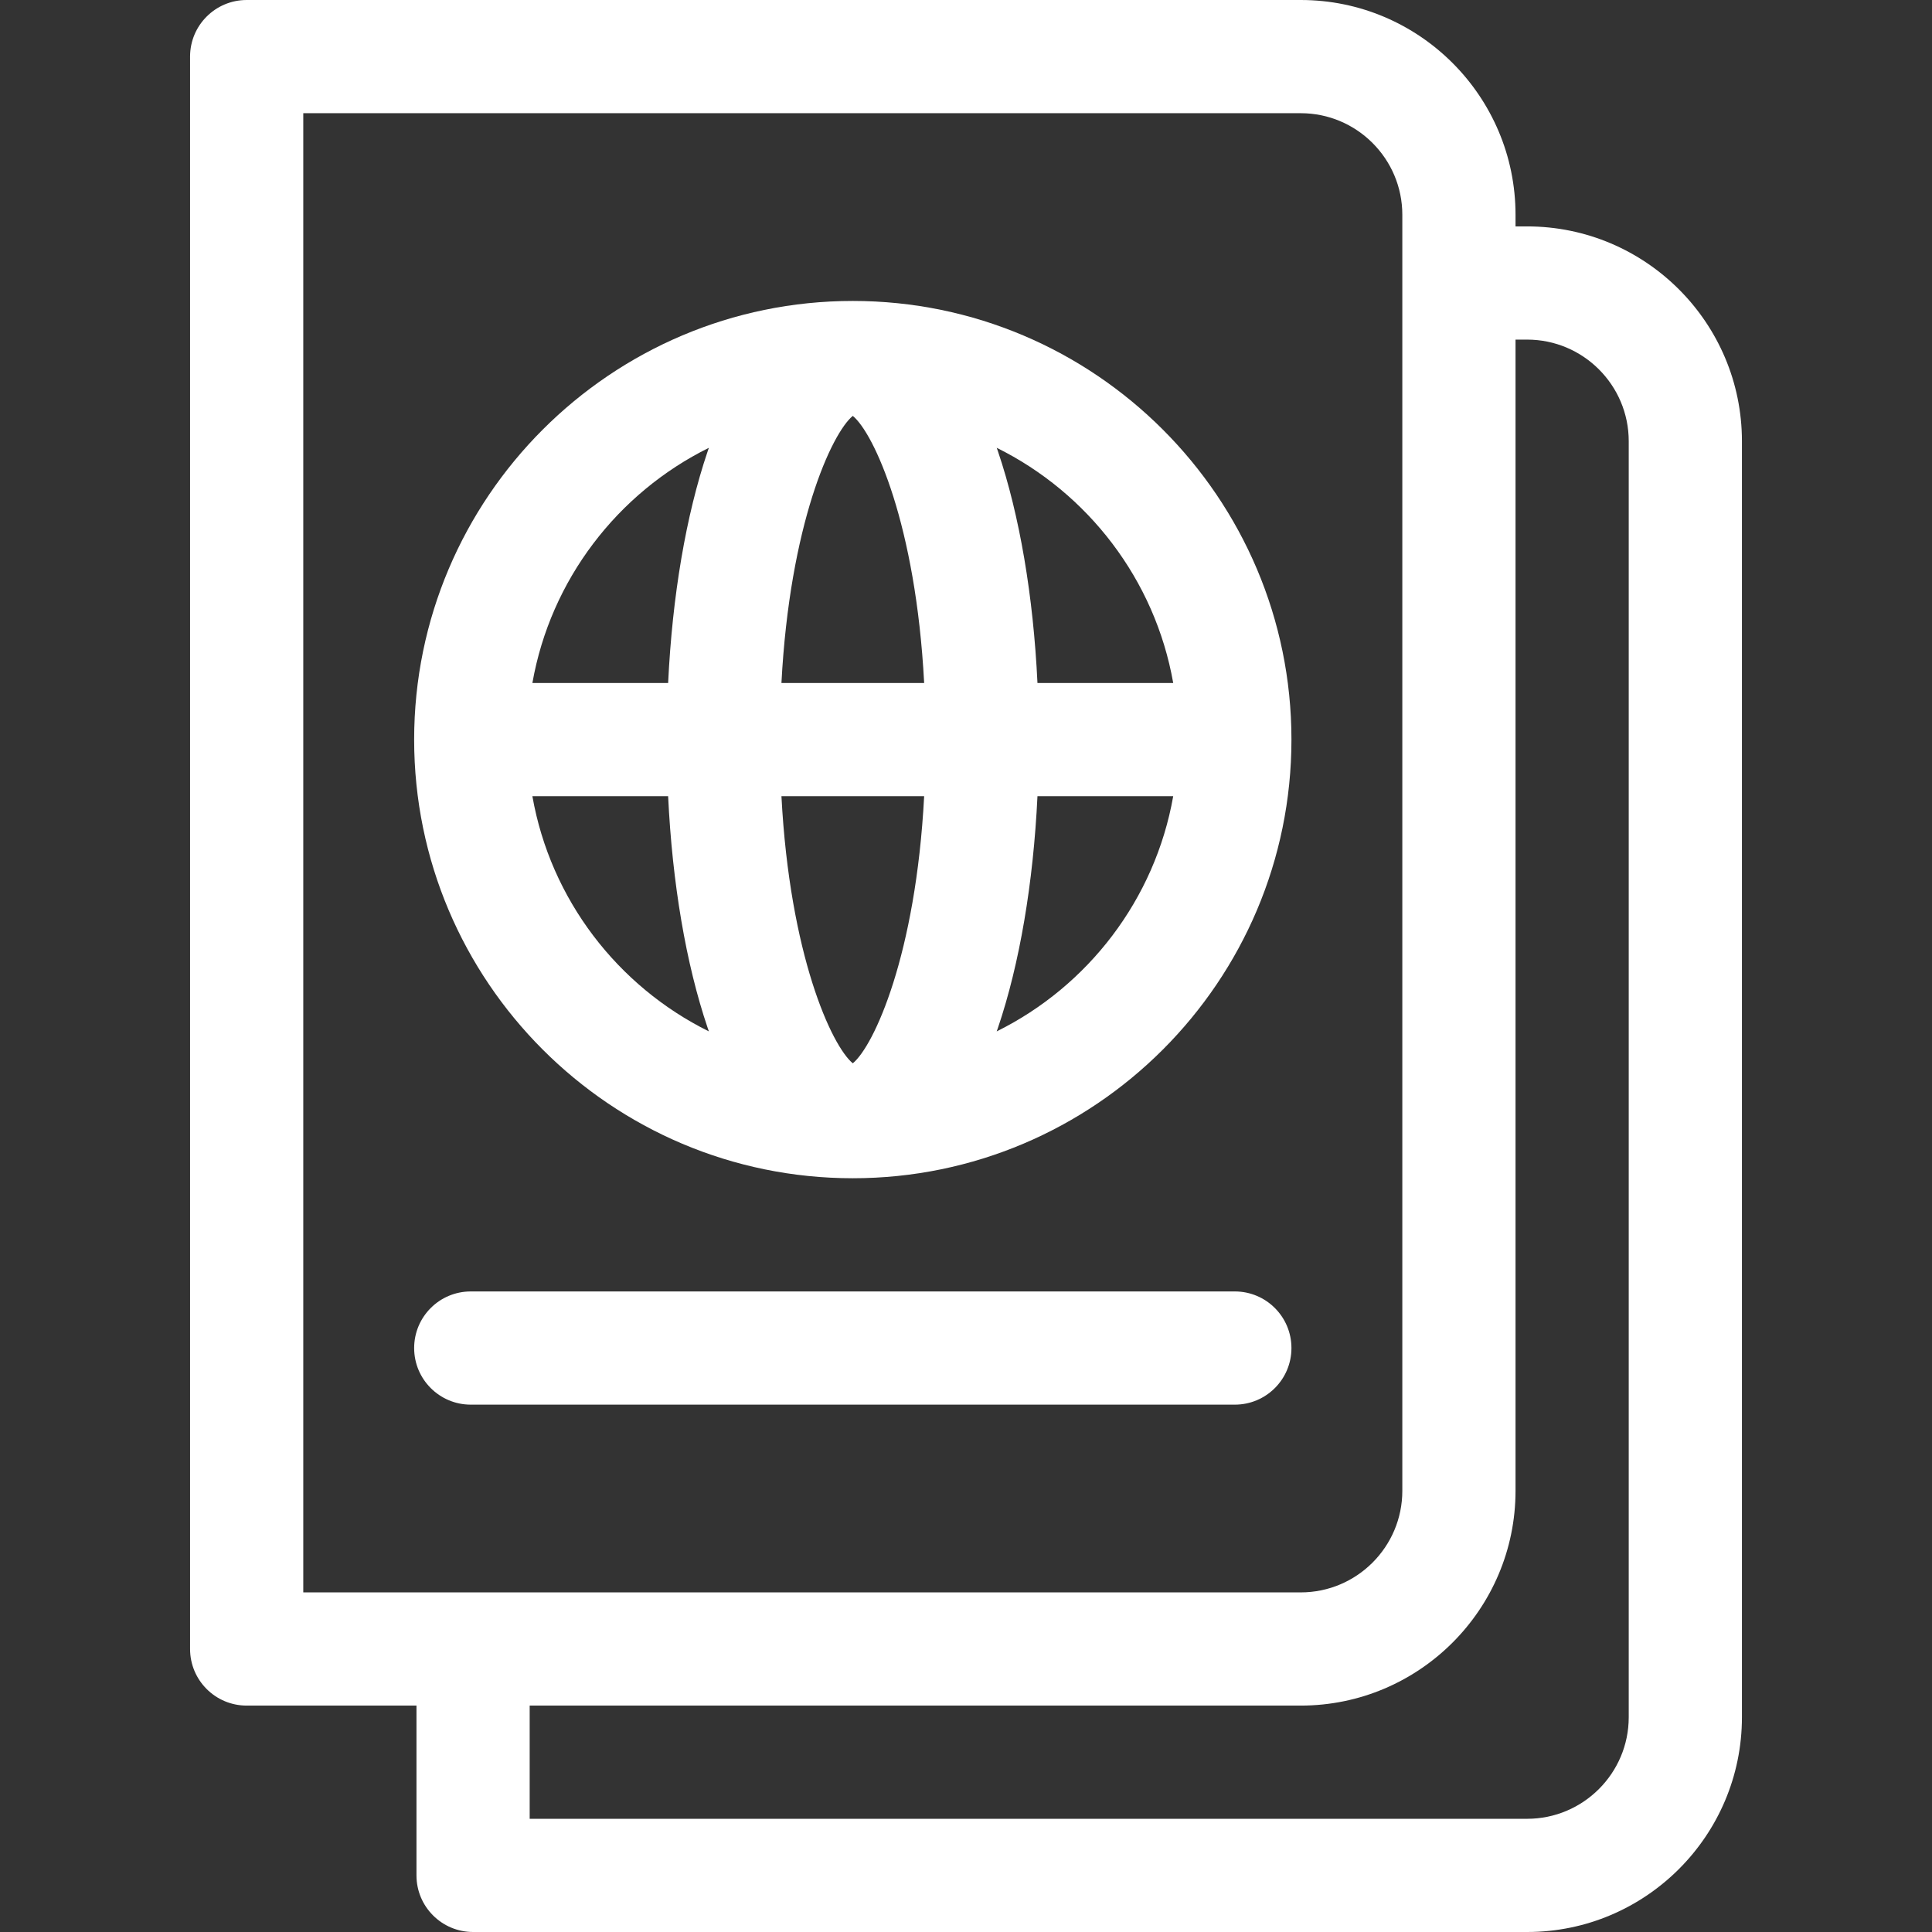
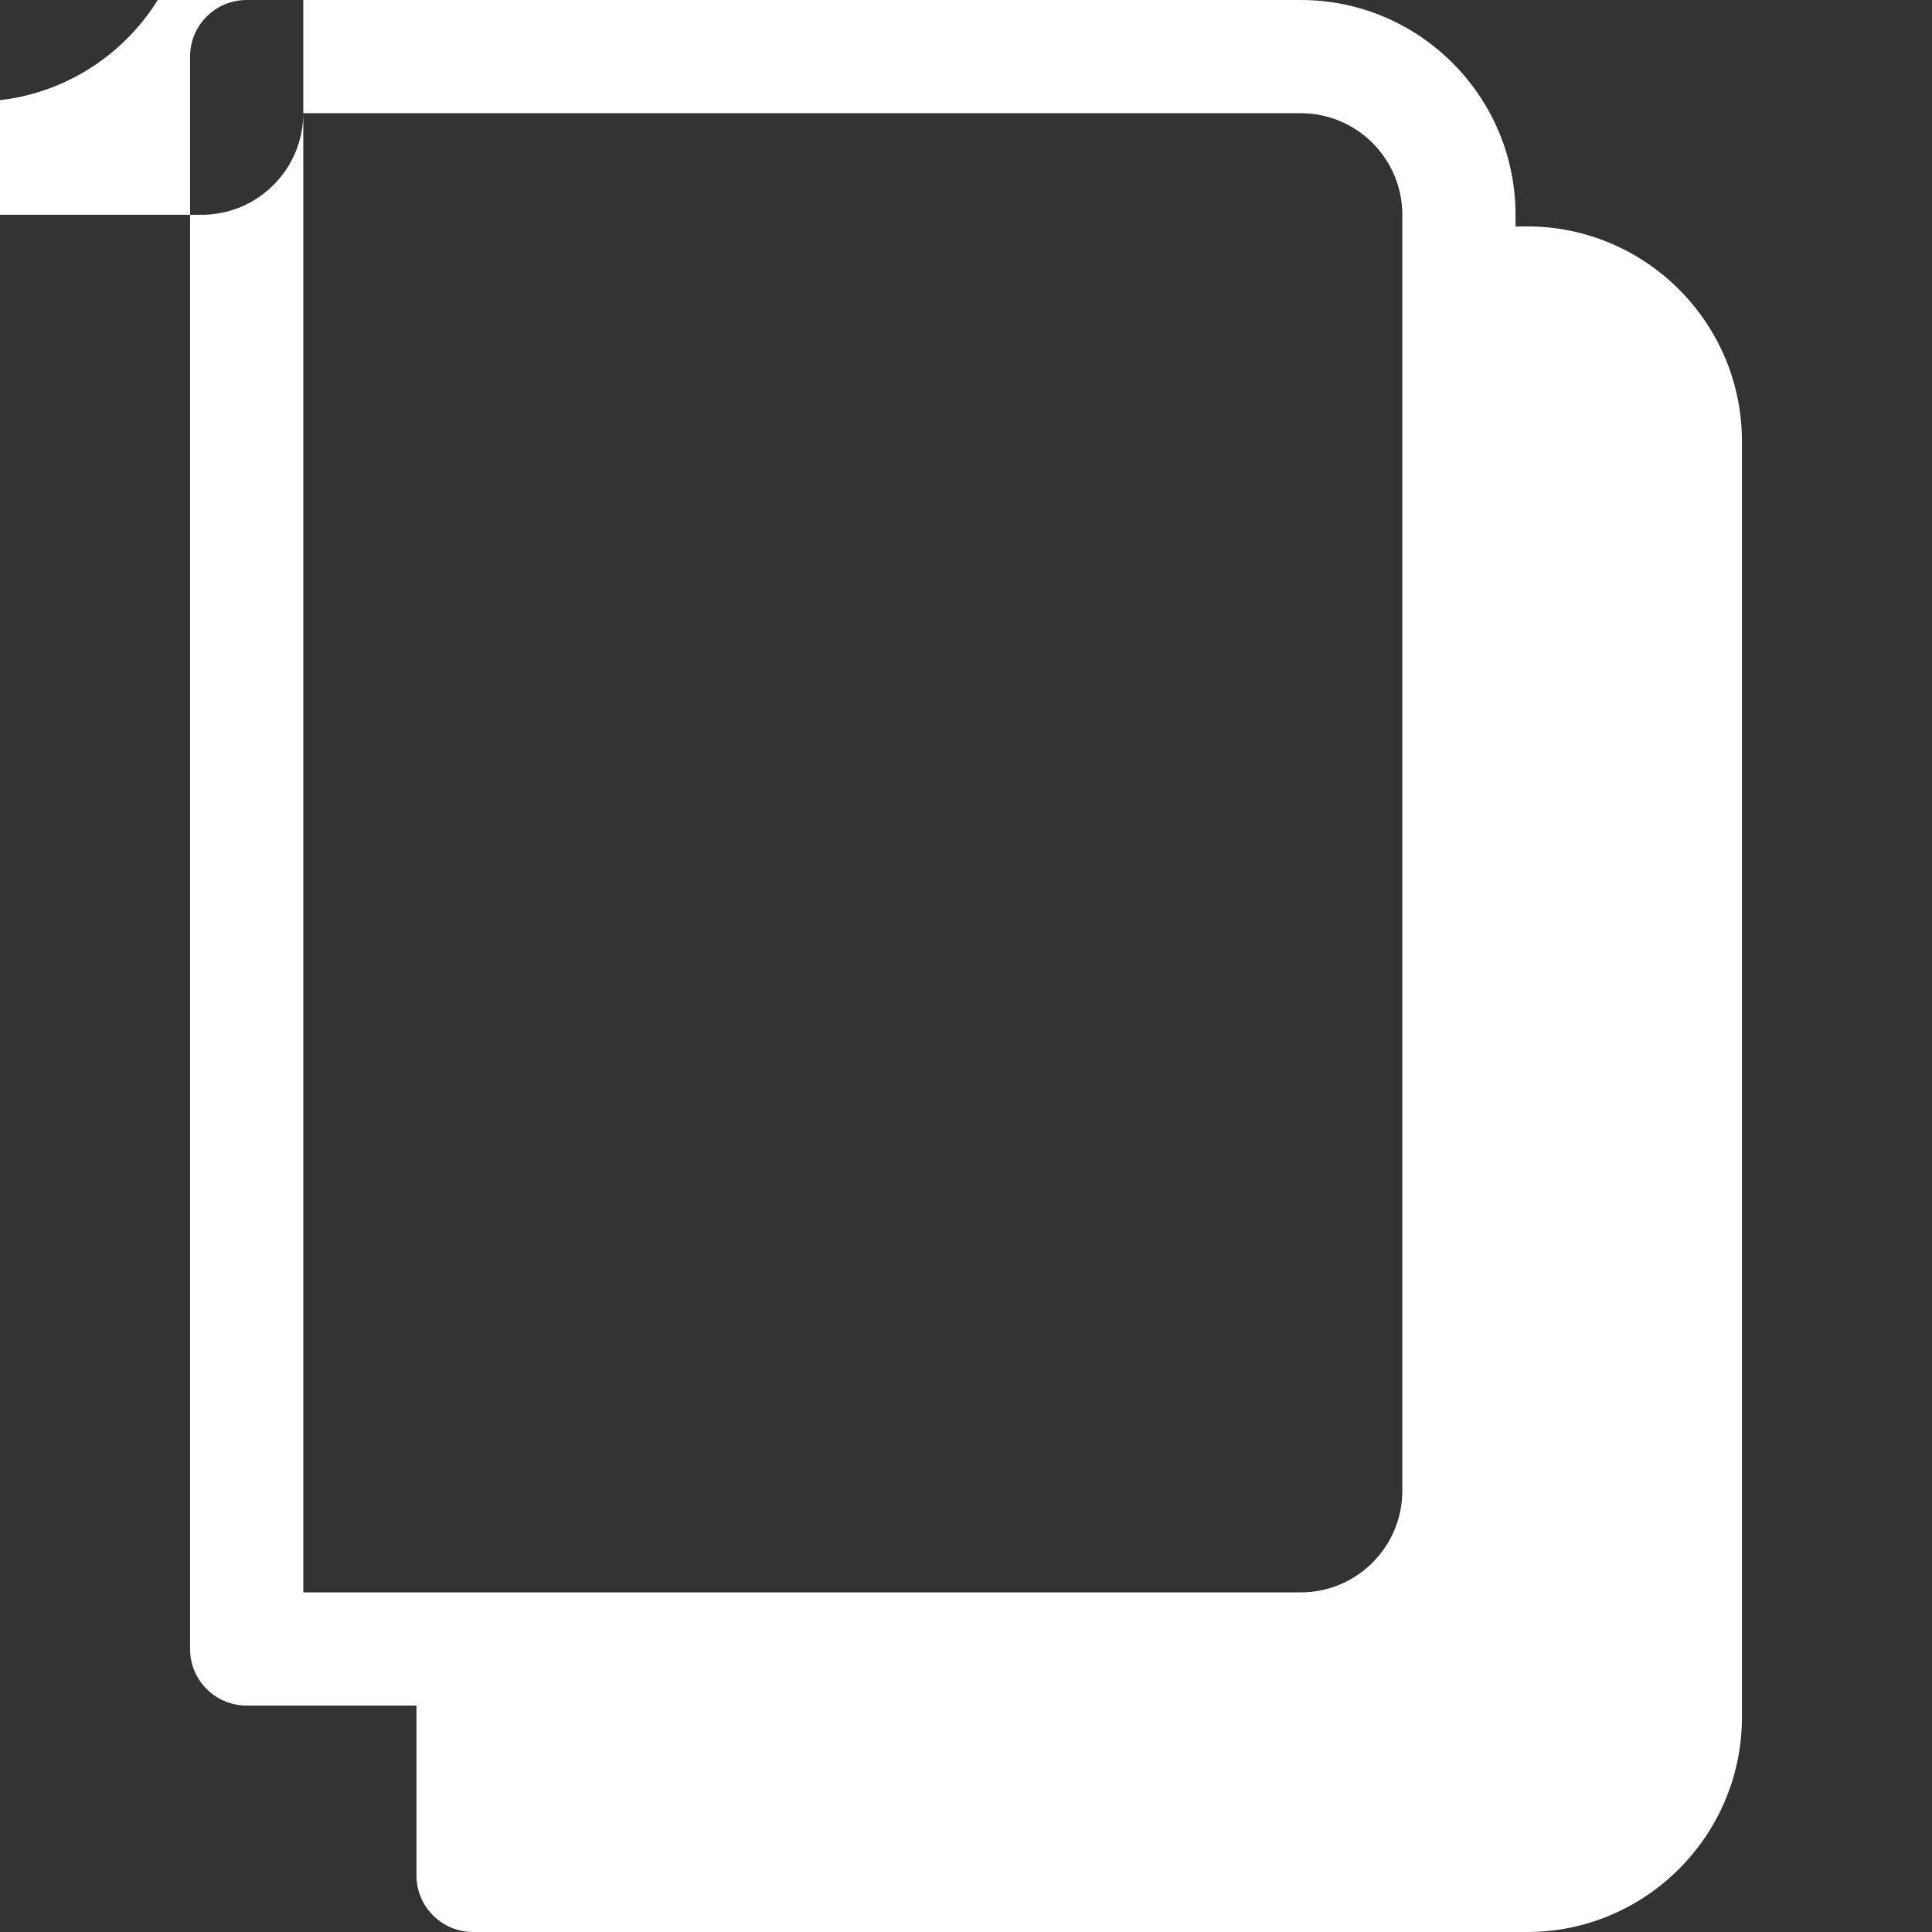
<svg xmlns="http://www.w3.org/2000/svg" id="Capa_1" fill="white" enable-background="new 0 0 512 512" height="512" viewBox="0 0 512 512" width="512">
  <rect x="0" y="0" width="512" height="512" fill="#333333" stroke="none" />
  <g>
-     <path d="m404.71 60h-3.08v-3.08c0-31.386-25.534-56.92-56.92-56.92h-279.34c-8.284 0-15 6.716-15 15v422c0 8.284 6.716 15 15 15h45v45c0 8.284 6.716 15 15 15h279.34c31.386 0 56.92-25.534 56.92-56.92v-338.16c0-31.386-25.534-56.92-56.92-56.92zm-324.34-30h264.34c14.844 0 26.92 12.076 26.92 26.92v338.16c0 14.844-12.076 26.92-26.92 26.92-11.558 0-253.086 0-264.34 0zm351.26 425.08c0 14.844-12.076 26.92-26.92 26.92h-264.34v-30h204.34c31.386 0 56.92-25.534 56.92-56.92v-305.08h3.08c14.844 0 26.92 12.076 26.92 26.92z" />
-     <path d="m226 312.246c64.098 0 116.246-52.148 116.246-116.246s-52.148-116.246-116.246-116.246-116.246 52.148-116.246 116.246 52.148 116.246 116.246 116.246zm-84.913-101.246h35.974c1.101 23.015 4.721 44.416 10.477 61.405.107.316.217.613.325.924-24.173-11.971-41.95-34.94-46.776-62.329zm84.913-100.788c5.617 4.62 16.705 28.745 18.91 70.788h-37.82c2.205-42.042 13.293-66.167 18.91-70.788zm18.91 100.788c-2.204 42.042-13.293 66.167-18.91 70.788-5.617-4.62-16.705-28.745-18.91-70.788zm19.227 62.329c.108-.311.218-.608.325-.924 5.756-16.989 9.376-38.39 10.477-61.405h35.974c-4.826 27.389-22.603 50.358-46.776 62.329zm46.776-92.329h-35.974c-1.101-23.015-4.721-44.416-10.477-61.405-.107-.316-.217-.613-.325-.924 24.173 11.971 41.95 34.94 46.776 62.329zm-123.05-62.329c-.108.311-.218.608-.325.924-5.756 16.989-9.376 38.39-10.477 61.405h-35.974c4.826-27.389 22.603-50.358 46.776-62.329z" />
-     <path d="m342.246 357.246c0-8.284-6.716-15-15-15h-202.492c-8.284 0-15 6.716-15 15s6.716 15 15 15h202.492c8.284 0 15-6.716 15-15z" />
+     <path d="m404.71 60h-3.08v-3.08c0-31.386-25.534-56.92-56.92-56.92h-279.34c-8.284 0-15 6.716-15 15v422c0 8.284 6.716 15 15 15h45v45c0 8.284 6.716 15 15 15h279.34c31.386 0 56.92-25.534 56.92-56.92v-338.16c0-31.386-25.534-56.92-56.92-56.92zm-324.34-30h264.34c14.844 0 26.92 12.076 26.92 26.92v338.16c0 14.844-12.076 26.92-26.92 26.92-11.558 0-253.086 0-264.34 0zc0 14.844-12.076 26.92-26.92 26.92h-264.34v-30h204.34c31.386 0 56.92-25.534 56.92-56.92v-305.08h3.08c14.844 0 26.92 12.076 26.92 26.92z" />
  </g>
</svg>